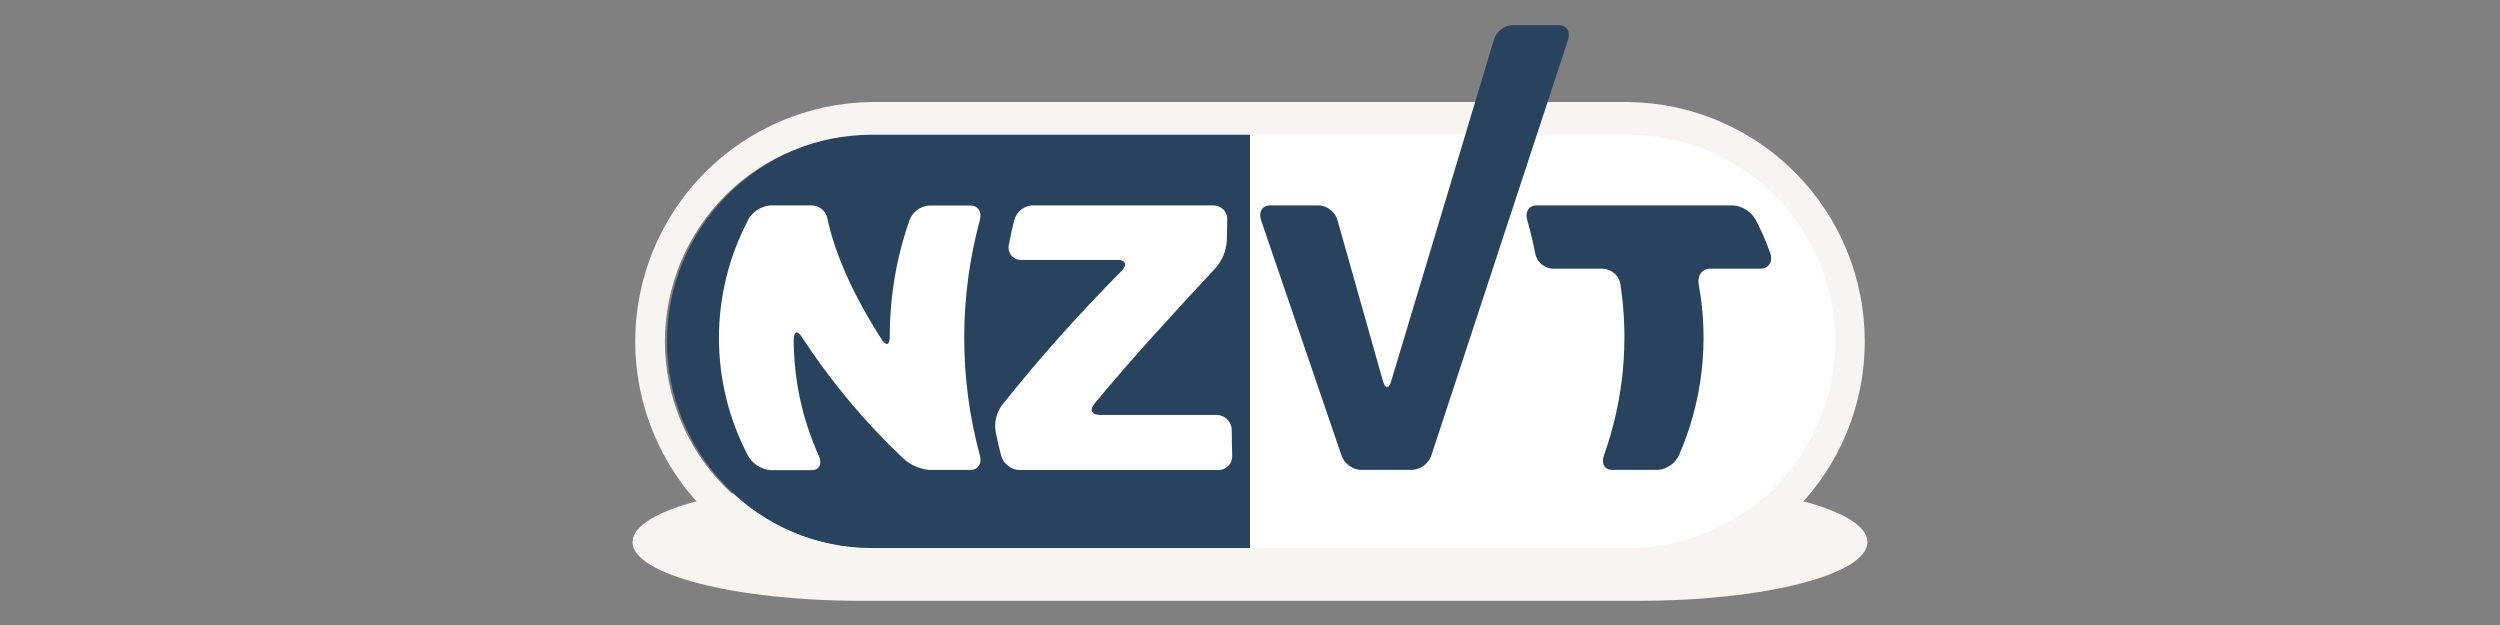
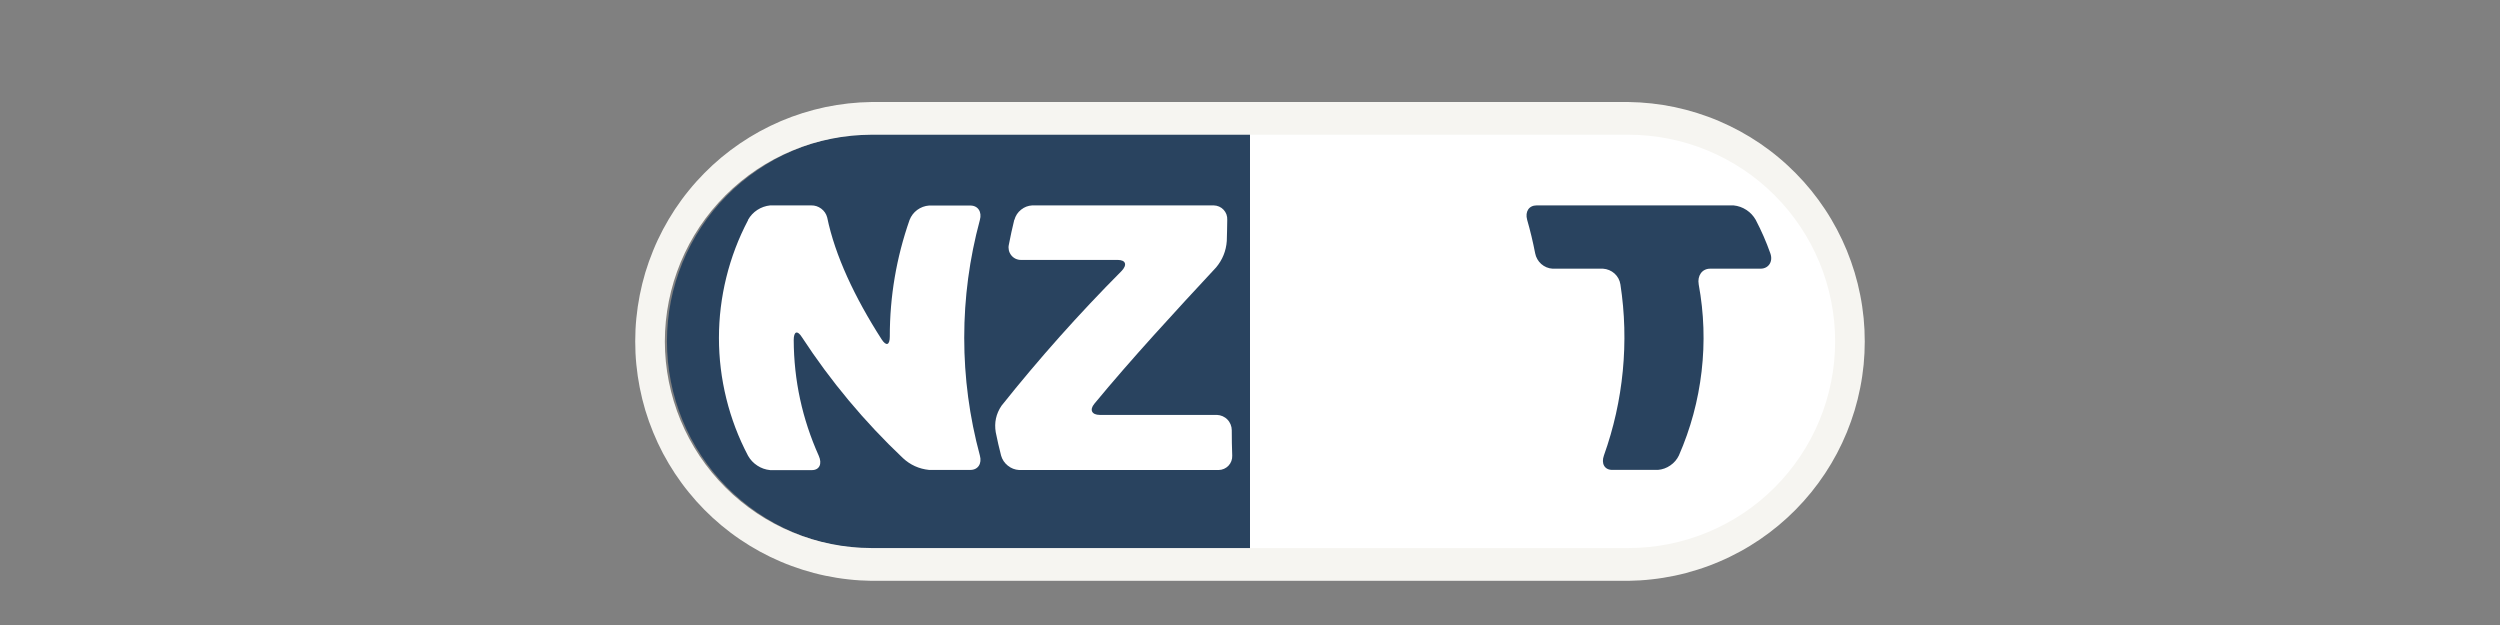
<svg xmlns="http://www.w3.org/2000/svg" width="400" zoomAndPan="magnify" viewBox="0 0 300 75" height="100" preserveAspectRatio="xMidYMid meet" version="1.0">
  <rect x="0" y="0" width="300" height="75" fill="#808080" stroke="none" />
  <defs>
    <clipPath id="39d754c0a7">
      <path d="M 75.402 57 L 224.652 57 L 224.652 72.527 L 75.402 72.527 Z M 75.402 57 " clip-rule="nonzero" />
    </clipPath>
  </defs>
  <g clip-path="url(#39d754c0a7)">
-     <path fill="#f6f5f1" d="M 196.617 57.992 C 211.789 57.992 224.094 61.152 224.094 65.047 C 224.094 68.938 211.789 72.098 196.617 72.098 L 103.379 72.098 C 88.207 72.098 75.902 68.938 75.902 65.047 C 75.902 61.152 88.199 57.992 103.379 57.992 L 196.617 57.992 " fill-opacity="1" fill-rule="nonzero" />
-   </g>
+     </g>
  <path fill="#ffffff" d="M 195.418 14.184 L 150 14.184 L 150 67.75 L 195.418 67.75 C 196.273 67.719 197.129 67.645 197.977 67.531 C 198.828 67.422 199.668 67.266 200.504 67.074 C 201.34 66.879 202.16 66.648 202.973 66.375 C 203.785 66.102 204.586 65.789 205.367 65.441 C 206.148 65.094 206.914 64.707 207.66 64.285 C 208.406 63.859 209.129 63.402 209.832 62.91 C 210.531 62.418 211.207 61.895 211.859 61.34 C 212.512 60.781 213.133 60.195 213.73 59.578 C 214.324 58.961 214.887 58.316 215.422 57.645 C 215.953 56.977 216.453 56.281 216.922 55.562 C 217.387 54.844 217.816 54.102 218.215 53.344 C 218.609 52.582 218.969 51.805 219.289 51.012 C 219.609 50.215 219.891 49.406 220.133 48.586 C 220.379 47.762 220.582 46.934 220.742 46.09 C 220.906 45.25 221.031 44.402 221.113 43.551 C 221.195 42.695 221.234 41.84 221.234 40.984 C 221.234 40.129 221.195 39.273 221.113 38.418 C 221.031 37.566 220.906 36.719 220.742 35.879 C 220.582 35.035 220.379 34.203 220.133 33.383 C 219.891 32.562 219.609 31.754 219.289 30.957 C 218.969 30.164 218.609 29.387 218.215 28.625 C 217.816 27.867 217.387 27.125 216.922 26.406 C 216.453 25.688 215.953 24.992 215.422 24.324 C 214.887 23.652 214.324 23.008 213.73 22.391 C 213.133 21.773 212.512 21.188 211.859 20.629 C 211.207 20.074 210.531 19.547 209.832 19.055 C 209.129 18.566 208.406 18.105 207.66 17.684 C 206.914 17.262 206.148 16.875 205.367 16.527 C 204.586 16.18 203.785 15.867 202.973 15.594 C 202.16 15.32 201.34 15.09 200.504 14.895 C 199.668 14.703 198.828 14.547 197.977 14.434 C 197.129 14.324 196.273 14.25 195.418 14.219 " fill-opacity="1" fill-rule="nonzero" />
  <path fill="#29435f" d="M 150 16.07 L 104.578 16.07 C 103.77 16.082 102.965 16.133 102.164 16.223 C 101.359 16.312 100.562 16.441 99.773 16.609 C 98.98 16.773 98.199 16.98 97.43 17.223 C 96.66 17.469 95.902 17.746 95.16 18.066 C 94.418 18.383 93.691 18.734 92.98 19.121 C 92.273 19.512 91.586 19.93 90.918 20.387 C 90.25 20.84 89.605 21.328 88.984 21.844 C 88.363 22.363 87.77 22.91 87.203 23.484 C 86.633 24.059 86.098 24.66 85.586 25.289 C 85.078 25.918 84.602 26.566 84.156 27.242 C 83.711 27.918 83.301 28.609 82.922 29.324 C 82.543 30.039 82.203 30.77 81.895 31.52 C 81.59 32.266 81.32 33.027 81.086 33.801 C 80.855 34.574 80.66 35.359 80.504 36.148 C 80.348 36.941 80.23 37.742 80.152 38.547 C 80.074 39.352 80.035 40.156 80.035 40.965 C 80.035 41.773 80.074 42.578 80.152 43.383 C 80.23 44.188 80.348 44.984 80.504 45.777 C 80.66 46.57 80.855 47.355 81.086 48.129 C 81.32 48.902 81.59 49.664 81.895 50.41 C 82.203 51.16 82.543 51.891 82.922 52.605 C 83.301 53.316 83.711 54.012 84.156 54.688 C 84.602 55.359 85.078 56.012 85.586 56.641 C 86.098 57.266 86.633 57.867 87.203 58.445 C 87.77 59.02 88.363 59.566 88.984 60.082 C 89.605 60.602 90.25 61.086 90.918 61.543 C 91.586 61.996 92.273 62.418 92.98 62.805 C 93.691 63.195 94.418 63.547 95.16 63.863 C 95.902 64.18 96.66 64.461 97.43 64.703 C 98.199 64.949 98.98 65.152 99.773 65.32 C 100.562 65.488 101.359 65.617 102.164 65.707 C 102.965 65.797 103.77 65.848 104.578 65.859 L 150 65.859 L 150 16.07 " fill-opacity="1" fill-rule="nonzero" />
  <path fill="#ffffff" d="M 89.766 26.379 C 90.039 25.895 90.41 25.496 90.879 25.191 C 91.348 24.887 91.863 24.707 92.418 24.648 L 97.344 24.648 C 97.789 24.641 98.191 24.773 98.551 25.039 C 98.906 25.309 99.145 25.656 99.262 26.09 C 100.199 30.645 102.559 35.68 105.785 40.707 C 106.348 41.582 106.777 41.434 106.777 40.371 C 106.773 35.578 107.566 30.922 109.148 26.395 C 109.34 25.906 109.645 25.504 110.066 25.191 C 110.492 24.883 110.965 24.703 111.488 24.664 L 116.445 24.664 C 117.363 24.664 117.855 25.43 117.586 26.395 C 116.336 31.023 115.707 35.734 115.707 40.531 C 115.707 45.324 116.336 50.035 117.586 54.664 C 117.855 55.629 117.363 56.391 116.445 56.391 L 111.488 56.391 C 110.277 56.266 109.23 55.789 108.34 54.961 C 103.738 50.605 99.703 45.773 96.238 40.473 C 95.691 39.594 95.246 39.746 95.246 40.805 C 95.266 45.645 96.27 50.273 98.25 54.691 C 98.684 55.652 98.34 56.414 97.422 56.414 L 92.418 56.414 C 91.863 56.359 91.348 56.18 90.883 55.875 C 90.414 55.57 90.039 55.176 89.766 54.691 C 88.617 52.512 87.75 50.227 87.16 47.836 C 86.57 45.445 86.273 43.02 86.273 40.555 C 86.273 38.094 86.57 35.668 87.16 33.277 C 87.75 30.887 88.617 28.602 89.766 26.422 " fill-opacity="1" fill-rule="nonzero" />
  <path fill="#ffffff" d="M 121.73 26.379 C 121.863 25.895 122.125 25.488 122.516 25.172 C 122.91 24.852 123.355 24.68 123.863 24.648 L 145.648 24.648 C 145.871 24.652 146.086 24.699 146.293 24.789 C 146.496 24.879 146.676 25.004 146.828 25.168 C 146.984 25.332 147.098 25.52 147.176 25.73 C 147.25 25.941 147.281 26.156 147.27 26.379 C 147.27 27.211 147.23 28.059 147.215 28.922 C 147.129 30.113 146.703 31.168 145.938 32.086 C 140.977 37.422 135.758 43.078 131.324 48.449 C 130.711 49.191 131.02 49.789 131.98 49.789 L 146.031 49.789 C 146.27 49.797 146.5 49.852 146.715 49.945 C 146.934 50.043 147.129 50.176 147.293 50.348 C 147.461 50.52 147.586 50.719 147.676 50.938 C 147.766 51.16 147.812 51.391 147.812 51.629 C 147.812 52.66 147.828 53.676 147.867 54.676 C 147.875 54.898 147.844 55.117 147.766 55.324 C 147.688 55.535 147.57 55.723 147.418 55.883 C 147.262 56.047 147.082 56.172 146.879 56.262 C 146.672 56.352 146.457 56.398 146.234 56.402 L 122.293 56.402 C 121.789 56.371 121.336 56.195 120.941 55.879 C 120.543 55.562 120.273 55.16 120.133 54.676 C 119.895 53.754 119.676 52.816 119.488 51.863 C 119.297 50.715 119.527 49.66 120.176 48.695 C 124.68 43.043 129.48 37.656 134.574 32.535 C 135.297 31.793 135.102 31.191 134.133 31.191 L 122.508 31.191 C 122.281 31.191 122.066 31.141 121.859 31.043 C 121.656 30.941 121.484 30.805 121.344 30.625 C 121.203 30.445 121.109 30.246 121.059 30.023 C 121.012 29.805 121.012 29.582 121.062 29.363 C 121.254 28.371 121.465 27.379 121.711 26.387 " fill-opacity="1" fill-rule="nonzero" />
  <path fill="#29435f" d="M 183.258 26.379 C 182.984 25.391 183.477 24.648 184.395 24.648 L 208.023 24.648 C 208.582 24.703 209.098 24.883 209.566 25.191 C 210.035 25.496 210.406 25.895 210.684 26.379 C 211.363 27.676 211.949 29.012 212.438 30.395 C 212.797 31.387 212.23 32.242 211.262 32.242 L 205.215 32.242 C 204.246 32.242 203.66 33.086 203.844 34.129 C 204.48 37.59 204.598 41.074 204.191 44.57 C 203.785 48.07 202.875 51.434 201.465 54.66 C 201.227 55.148 200.883 55.547 200.438 55.852 C 199.992 56.16 199.5 56.34 198.957 56.387 L 193.457 56.387 C 192.543 56.387 192.125 55.621 192.469 54.66 C 193.645 51.371 194.398 47.992 194.734 44.516 C 195.07 41.043 194.977 37.578 194.449 34.129 C 194.41 33.875 194.328 33.637 194.207 33.41 C 194.086 33.188 193.93 32.988 193.738 32.816 C 193.547 32.648 193.336 32.512 193.098 32.414 C 192.863 32.316 192.617 32.258 192.363 32.242 L 186.309 32.242 C 186.055 32.227 185.812 32.172 185.578 32.074 C 185.348 31.977 185.137 31.844 184.945 31.676 C 184.758 31.508 184.602 31.316 184.477 31.094 C 184.352 30.875 184.266 30.641 184.219 30.395 C 183.953 29.023 183.633 27.68 183.258 26.379 " fill-opacity="1" fill-rule="nonzero" />
  <path fill="#f6f5f1" d="M 79.781 40.969 C 79.781 40.156 79.824 39.344 79.902 38.539 C 79.984 37.73 80.102 36.926 80.262 36.133 C 80.422 35.336 80.621 34.547 80.855 33.773 C 81.094 32.996 81.367 32.23 81.676 31.48 C 81.988 30.73 82.336 30 82.719 29.281 C 83.102 28.566 83.52 27.871 83.969 27.195 C 84.422 26.523 84.902 25.871 85.418 25.242 C 85.934 24.617 86.48 24.016 87.055 23.441 C 87.629 22.867 88.227 22.32 88.855 21.809 C 89.484 21.293 90.133 20.809 90.809 20.355 C 91.484 19.906 92.18 19.488 92.895 19.105 C 93.609 18.723 94.344 18.375 95.094 18.066 C 95.844 17.754 96.605 17.48 97.383 17.242 C 98.16 17.008 98.945 16.809 99.742 16.652 C 100.539 16.492 101.34 16.371 102.148 16.293 C 102.957 16.211 103.766 16.172 104.578 16.168 L 195.418 16.168 C 196.23 16.168 197.039 16.207 197.848 16.289 C 198.656 16.367 199.461 16.488 200.254 16.645 C 201.051 16.805 201.84 17 202.617 17.238 C 203.395 17.473 204.156 17.746 204.906 18.059 C 205.656 18.367 206.391 18.715 207.105 19.098 C 207.824 19.48 208.52 19.898 209.195 20.348 C 209.871 20.801 210.523 21.281 211.148 21.797 C 211.777 22.312 212.379 22.859 212.953 23.434 C 213.527 24.008 214.07 24.609 214.586 25.234 C 215.102 25.863 215.586 26.516 216.035 27.191 C 216.488 27.863 216.906 28.562 217.289 29.277 C 217.672 29.992 218.016 30.727 218.328 31.477 C 218.641 32.227 218.91 32.992 219.148 33.77 C 219.383 34.547 219.582 35.332 219.738 36.129 C 219.898 36.926 220.016 37.727 220.098 38.535 C 220.176 39.344 220.215 40.156 220.215 40.969 C 220.215 41.777 220.176 42.59 220.098 43.398 C 220.016 44.207 219.898 45.008 219.738 45.805 C 219.582 46.602 219.383 47.387 219.148 48.164 C 218.91 48.941 218.641 49.707 218.328 50.457 C 218.016 51.207 217.672 51.941 217.289 52.656 C 216.906 53.371 216.488 54.07 216.035 54.742 C 215.586 55.418 215.102 56.07 214.586 56.699 C 214.07 57.324 213.527 57.926 212.953 58.5 C 212.379 59.074 211.777 59.621 211.148 60.137 C 210.523 60.652 209.871 61.133 209.195 61.586 C 208.52 62.035 207.824 62.453 207.105 62.836 C 206.391 63.219 205.656 63.566 204.906 63.875 C 204.156 64.188 203.395 64.461 202.617 64.695 C 201.84 64.934 201.051 65.129 200.254 65.289 C 199.461 65.445 198.656 65.566 197.848 65.645 C 197.039 65.727 196.23 65.766 195.418 65.766 L 104.578 65.766 C 103.766 65.762 102.957 65.723 102.148 65.641 C 101.34 65.562 100.539 65.441 99.742 65.281 C 98.945 65.125 98.16 64.926 97.383 64.691 C 96.605 64.453 95.844 64.18 95.094 63.867 C 94.344 63.559 93.609 63.211 92.895 62.828 C 92.18 62.445 91.484 62.027 90.809 61.578 C 90.133 61.125 89.484 60.641 88.855 60.125 C 88.227 59.613 87.629 59.066 87.055 58.492 C 86.48 57.918 85.934 57.316 85.418 56.691 C 84.902 56.062 84.422 55.41 83.969 54.738 C 83.52 54.062 83.102 53.367 82.719 52.652 C 82.336 51.934 81.988 51.203 81.676 50.453 C 81.367 49.703 81.094 48.938 80.855 48.16 C 80.621 47.387 80.422 46.598 80.262 45.801 C 80.102 45.008 79.984 44.203 79.902 43.398 C 79.824 42.59 79.781 41.777 79.781 40.969 Z M 104.578 12.242 C 103.645 12.254 102.715 12.312 101.789 12.414 C 100.859 12.516 99.941 12.664 99.027 12.855 C 98.113 13.051 97.215 13.285 96.324 13.566 C 95.434 13.848 94.559 14.168 93.699 14.535 C 92.844 14.902 92.004 15.309 91.184 15.754 C 90.367 16.203 89.57 16.688 88.801 17.211 C 88.027 17.738 87.285 18.297 86.566 18.895 C 85.848 19.492 85.164 20.125 84.508 20.789 C 83.852 21.453 83.23 22.145 82.645 22.871 C 82.055 23.594 81.504 24.348 80.988 25.125 C 80.477 25.902 80 26.707 79.562 27.531 C 79.125 28.355 78.73 29.199 78.379 30.062 C 78.023 30.926 77.711 31.805 77.441 32.695 C 77.176 33.59 76.949 34.496 76.77 35.41 C 76.59 36.324 76.453 37.246 76.363 38.176 C 76.27 39.105 76.227 40.035 76.227 40.969 C 76.227 41.902 76.27 42.832 76.363 43.762 C 76.453 44.691 76.59 45.613 76.77 46.527 C 76.949 47.445 77.176 48.348 77.441 49.242 C 77.711 50.137 78.023 51.012 78.379 51.875 C 78.73 52.738 79.125 53.582 79.562 54.41 C 80 55.234 80.477 56.035 80.988 56.812 C 81.504 57.59 82.055 58.344 82.645 59.066 C 83.23 59.793 83.852 60.488 84.508 61.152 C 85.164 61.816 85.848 62.445 86.566 63.043 C 87.285 63.641 88.027 64.203 88.801 64.727 C 89.57 65.25 90.367 65.738 91.184 66.184 C 92.004 66.633 92.844 67.039 93.699 67.402 C 94.559 67.77 95.434 68.09 96.324 68.371 C 97.215 68.652 98.113 68.891 99.027 69.082 C 99.941 69.273 100.859 69.422 101.789 69.523 C 102.715 69.629 103.645 69.684 104.578 69.699 L 195.418 69.699 C 196.352 69.684 197.281 69.629 198.207 69.523 C 199.137 69.422 200.055 69.273 200.969 69.082 C 201.883 68.891 202.785 68.652 203.672 68.371 C 204.562 68.094 205.438 67.77 206.297 67.402 C 207.156 67.039 207.992 66.633 208.812 66.184 C 209.633 65.738 210.426 65.25 211.199 64.727 C 211.969 64.203 212.715 63.641 213.43 63.043 C 214.148 62.445 214.832 61.816 215.488 61.152 C 216.145 60.488 216.766 59.793 217.355 59.066 C 217.941 58.344 218.492 57.59 219.008 56.812 C 219.523 56.035 219.996 55.234 220.434 54.41 C 220.871 53.582 221.266 52.738 221.621 51.875 C 221.973 51.012 222.285 50.137 222.555 49.242 C 222.824 48.348 223.047 47.445 223.227 46.527 C 223.41 45.613 223.543 44.691 223.637 43.762 C 223.727 42.832 223.77 41.902 223.77 40.969 C 223.77 40.035 223.727 39.105 223.637 38.176 C 223.543 37.246 223.41 36.324 223.227 35.41 C 223.047 34.496 222.824 33.59 222.555 32.695 C 222.285 31.805 221.973 30.926 221.621 30.062 C 221.266 29.199 220.871 28.355 220.434 27.531 C 219.996 26.707 219.523 25.902 219.008 25.125 C 218.492 24.348 217.941 23.594 217.355 22.871 C 216.766 22.145 216.145 21.453 215.488 20.789 C 214.832 20.125 214.148 19.492 213.43 18.895 C 212.715 18.297 211.969 17.738 211.199 17.211 C 210.426 16.688 209.633 16.203 208.812 15.754 C 207.992 15.309 207.156 14.902 206.297 14.535 C 205.438 14.168 204.562 13.848 203.672 13.566 C 202.785 13.285 201.883 13.051 200.969 12.855 C 200.055 12.664 199.137 12.516 198.207 12.414 C 197.281 12.312 196.352 12.254 195.418 12.242 L 104.578 12.242 " fill-opacity="1" fill-rule="nonzero" />
-   <path fill="#29435f" d="M 151.316 26.379 C 150.996 25.43 151.48 24.648 152.398 24.648 L 158.324 24.648 C 158.836 24.691 159.289 24.875 159.684 25.195 C 160.082 25.52 160.352 25.926 160.496 26.414 L 165.953 45.723 C 166.227 46.715 166.672 46.715 166.945 45.723 L 179.258 4.797 C 179.398 4.305 179.668 3.898 180.062 3.574 C 180.461 3.25 180.914 3.066 181.422 3.027 L 187.082 3.027 C 188 3.027 188.488 3.805 188.172 4.762 L 171.762 54.656 C 171.59 55.141 171.301 55.539 170.891 55.855 C 170.484 56.168 170.023 56.344 169.508 56.387 L 163.242 56.387 C 162.727 56.344 162.266 56.168 161.855 55.855 C 161.445 55.543 161.152 55.145 160.98 54.66 L 151.316 26.391 " fill-opacity="1" fill-rule="nonzero" />
</svg>